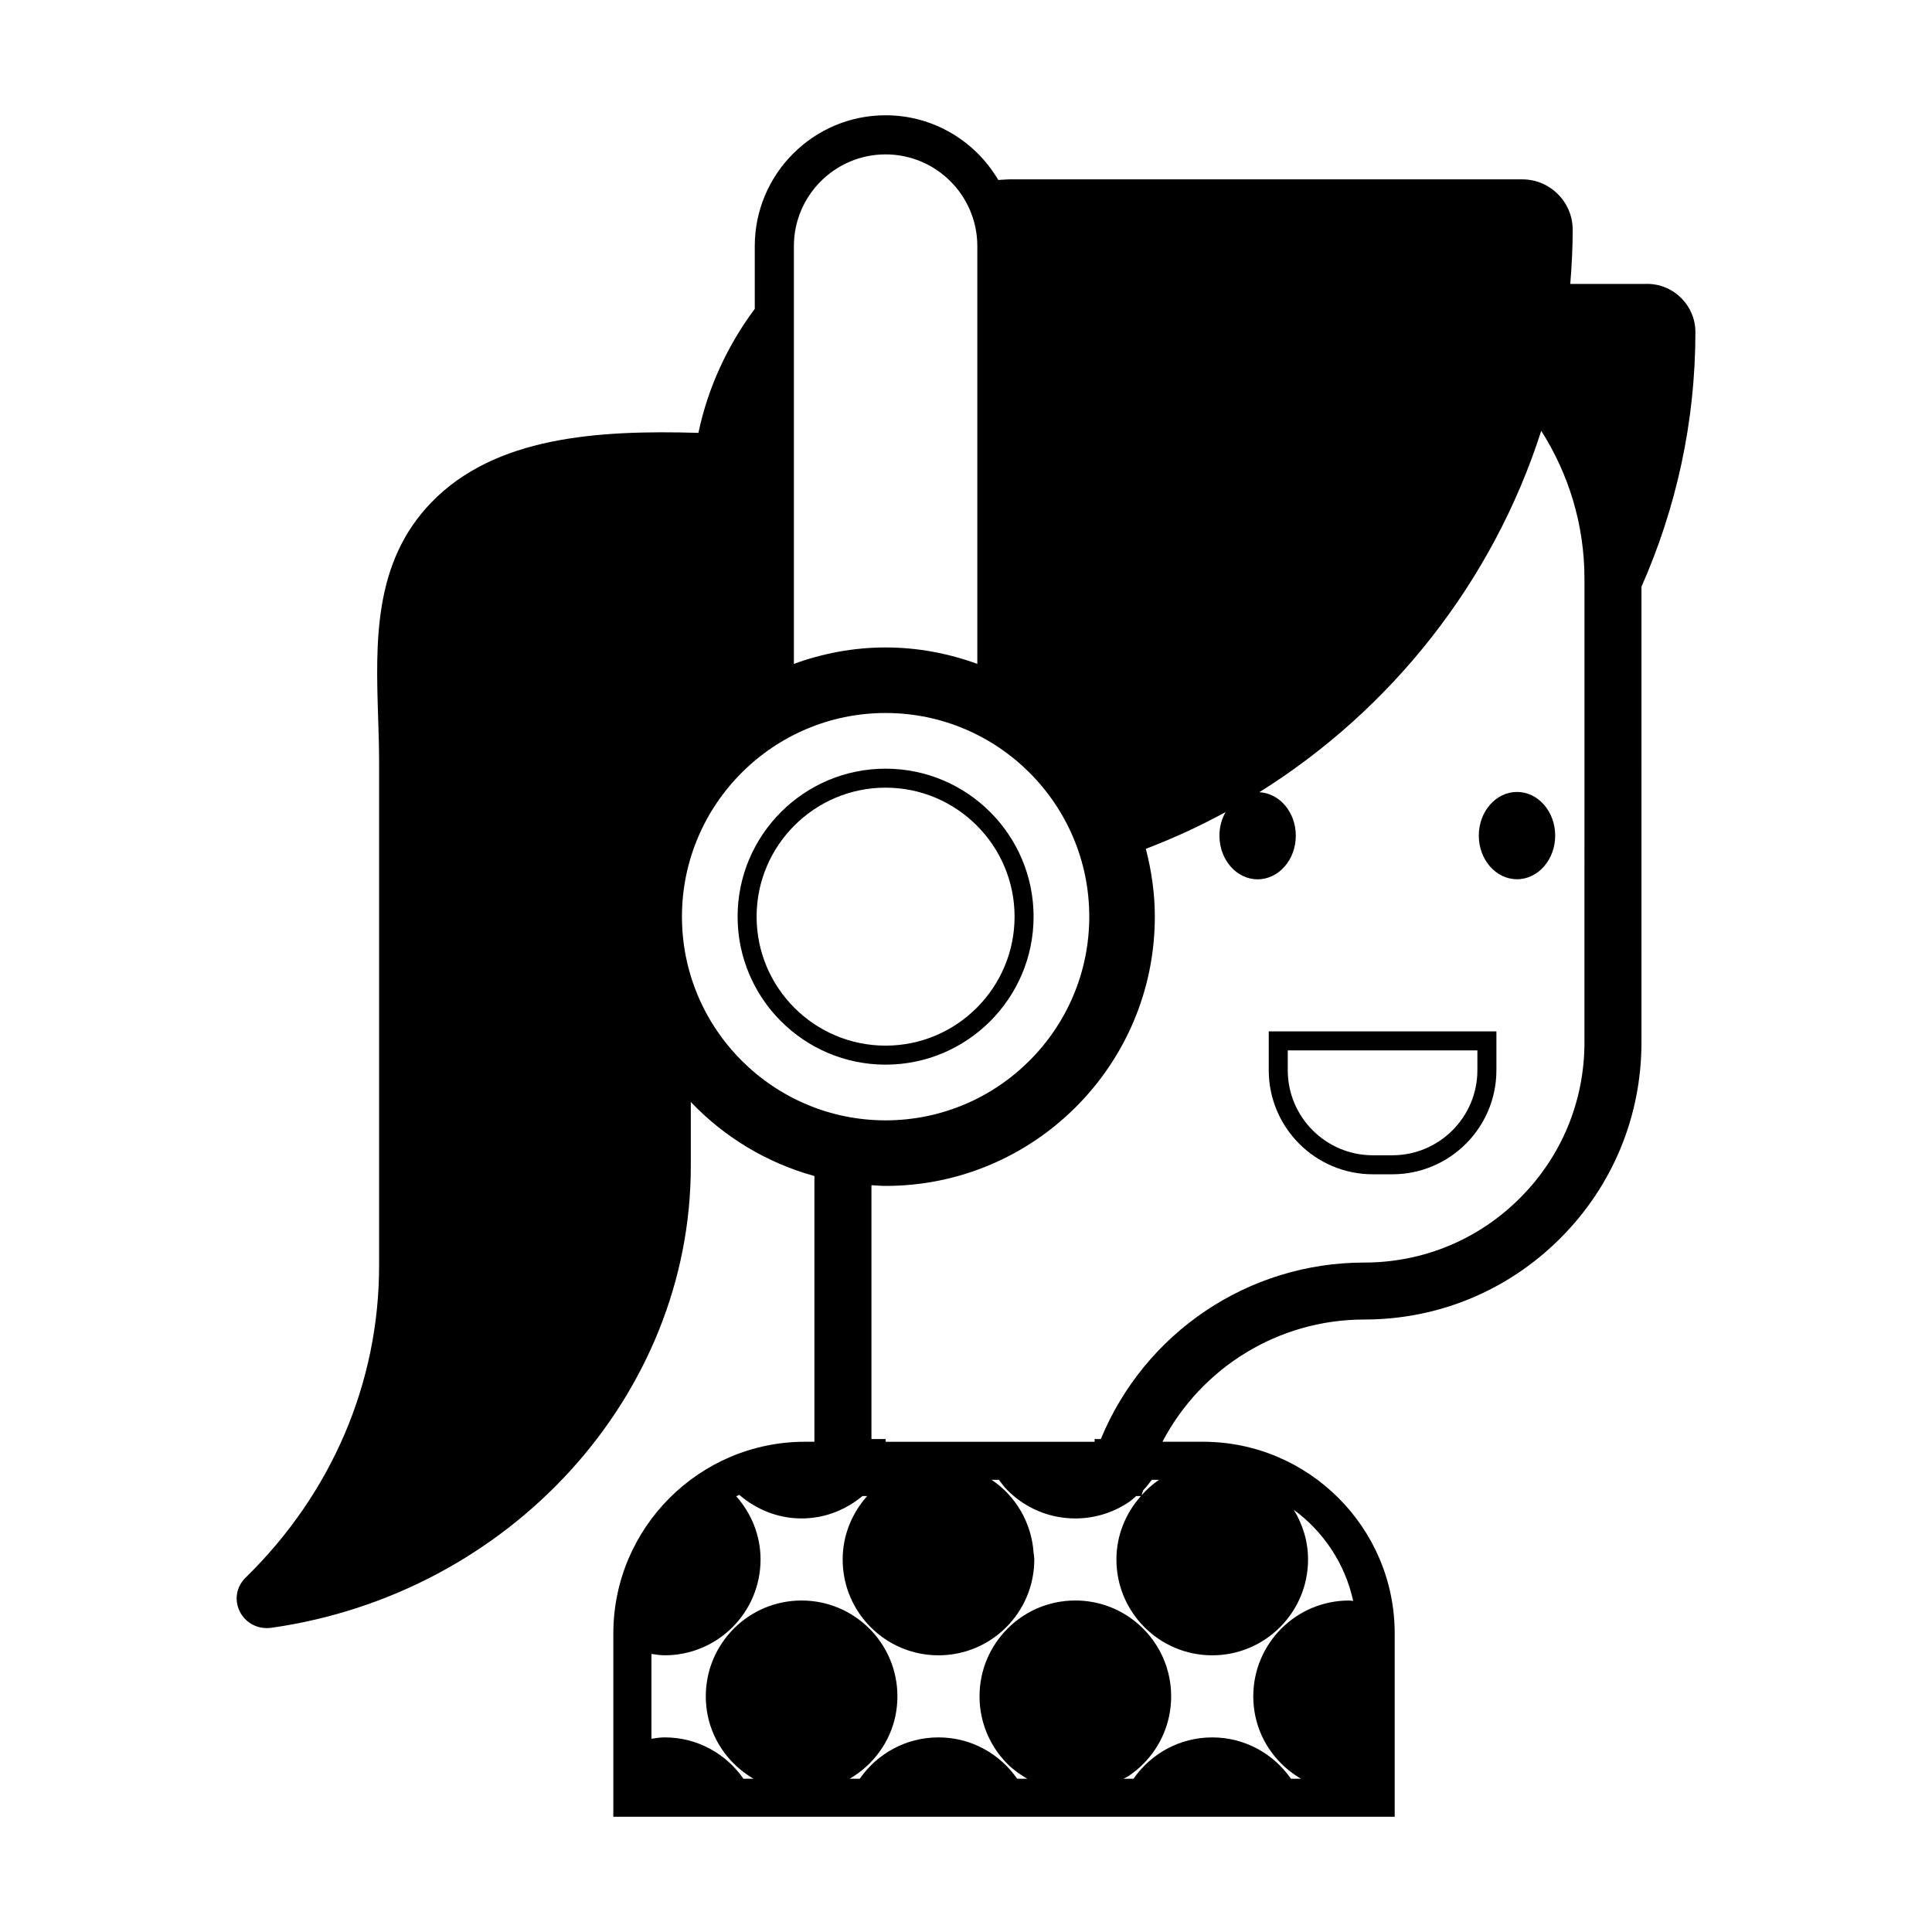
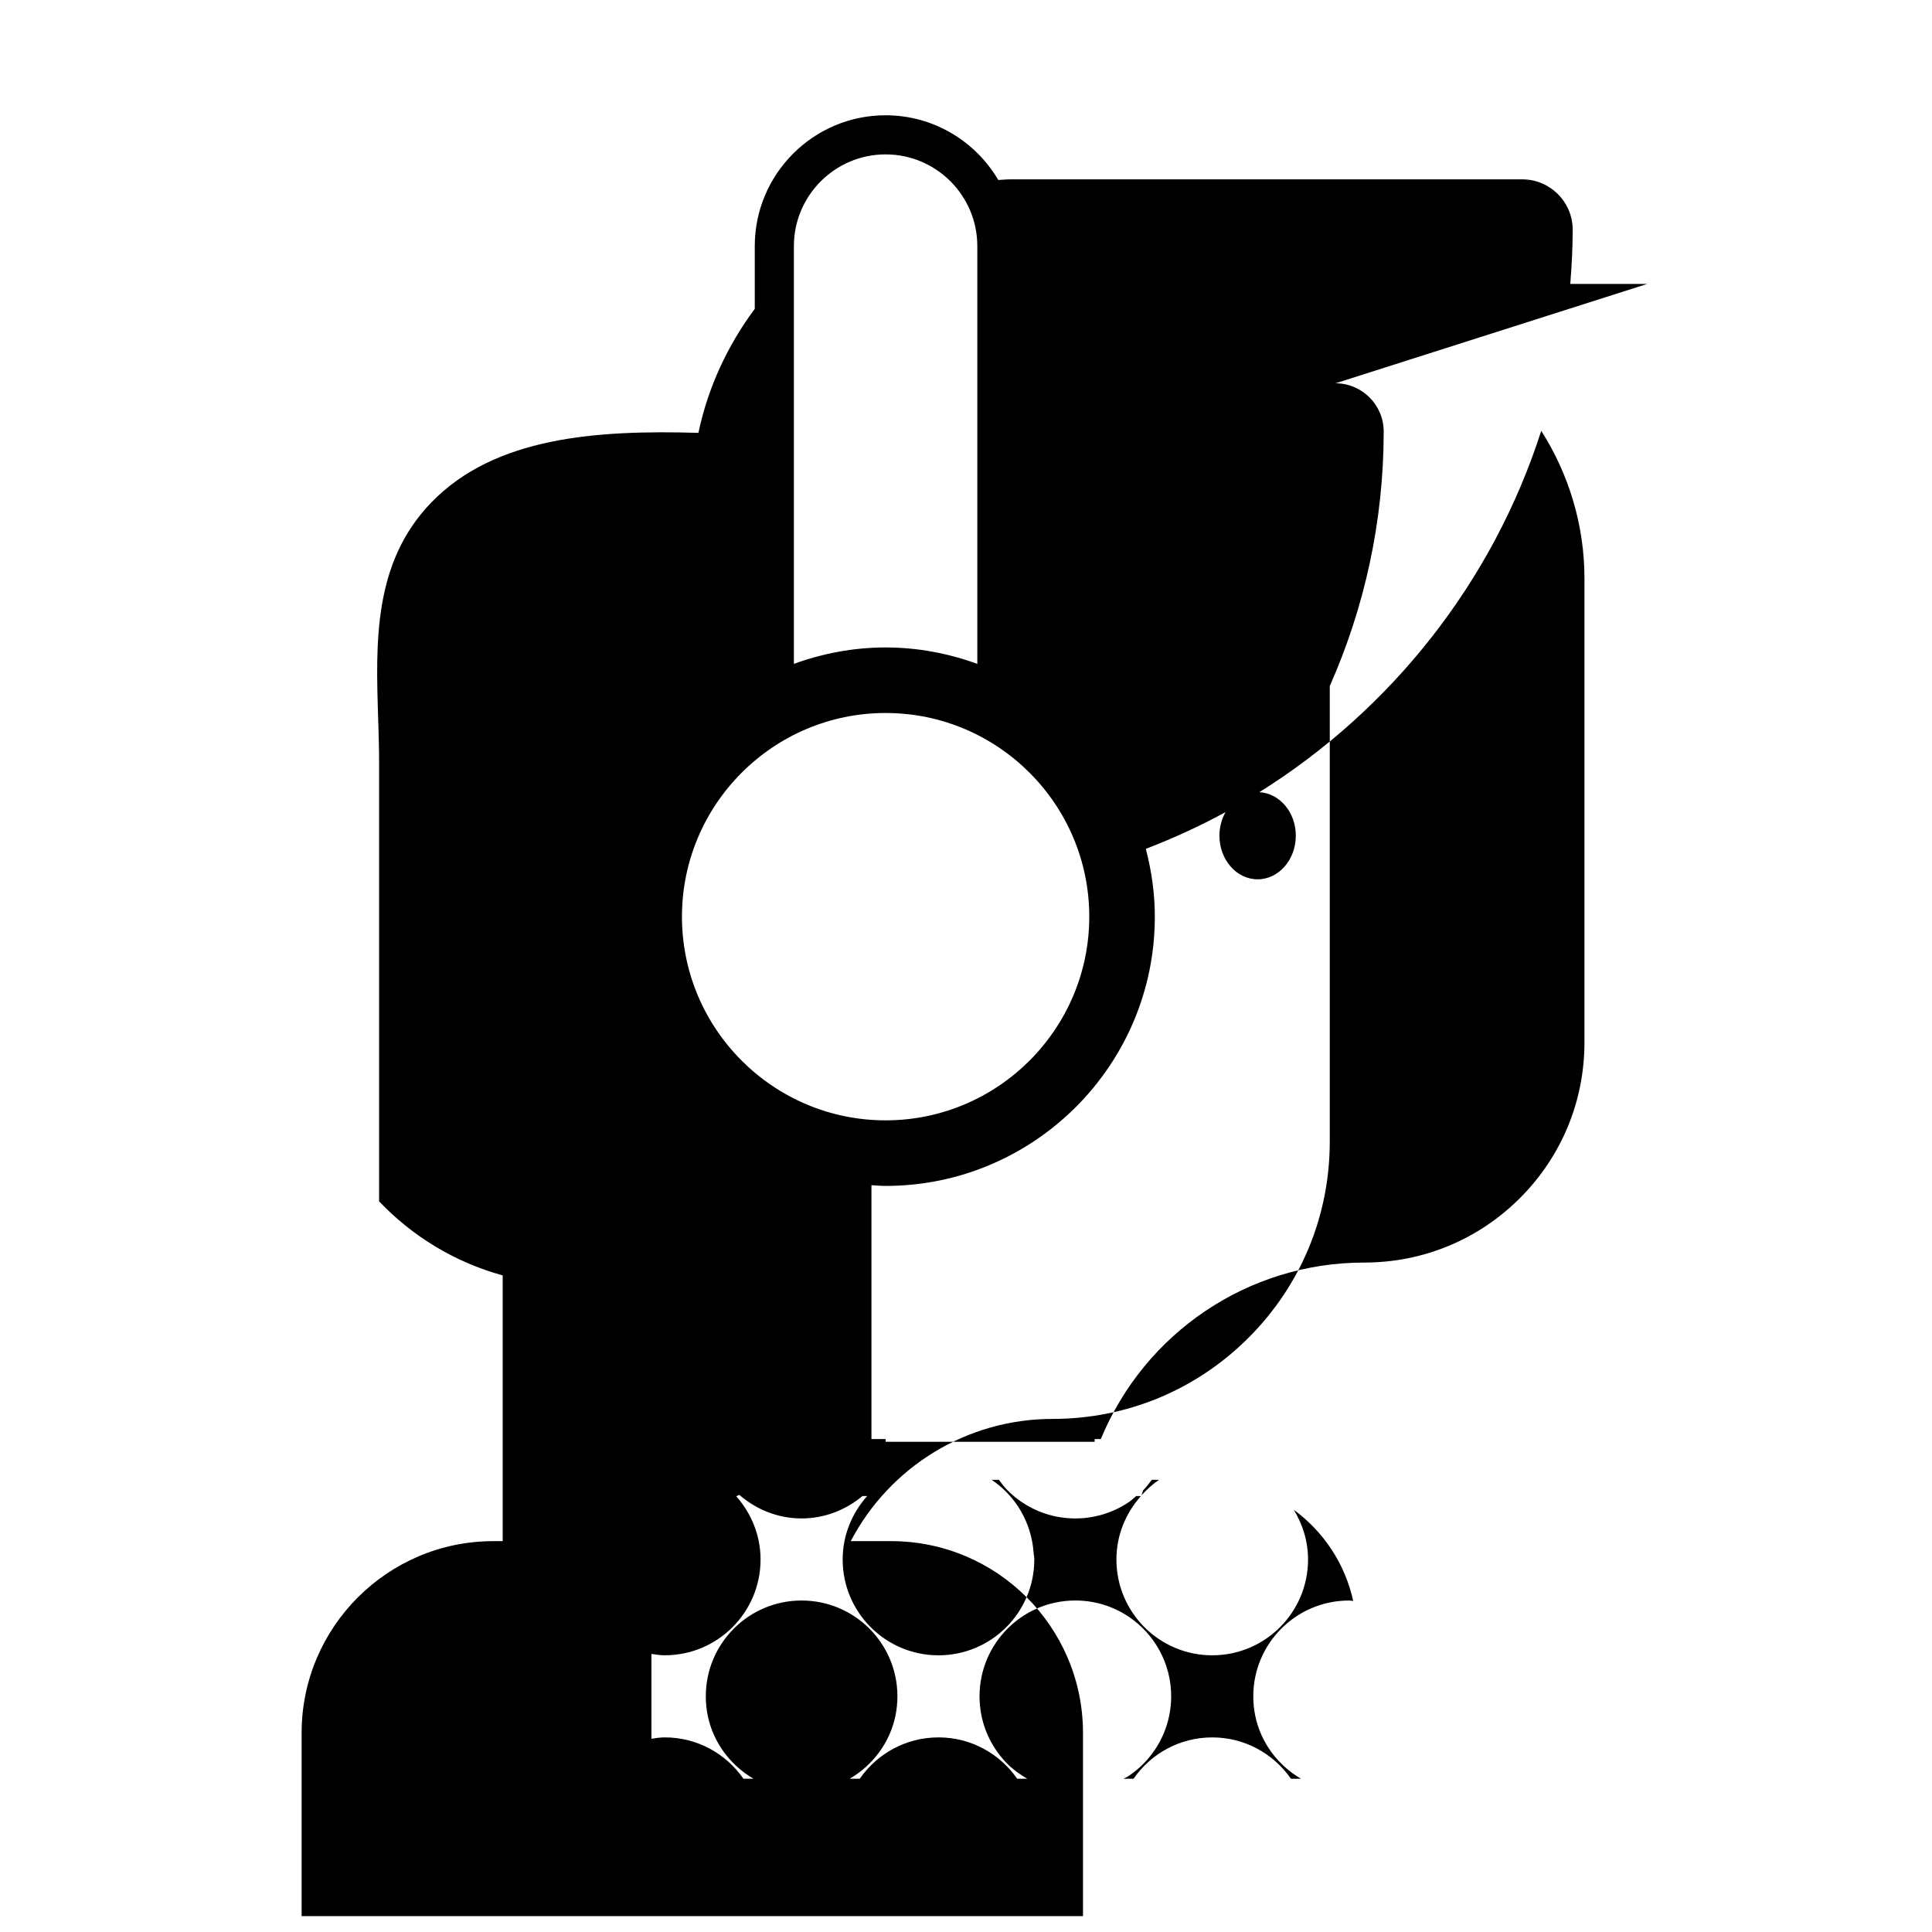
<svg xmlns="http://www.w3.org/2000/svg" fill="#000000" width="800px" height="800px" version="1.1" viewBox="144 144 512 512">
  <g>
    <path d="m556.14 365.44c0 6.391-4.531 11.566-10.121 11.566-5.59 0-10.121-5.176-10.121-11.566 0-6.387 4.531-11.566 10.121-11.566 5.59 0 10.121 5.18 10.121 11.566" />
-     <path d="m480.23 427.62c0 15.211 12.367 27.578 27.574 27.578h5.184c15.203 0 27.574-12.367 27.574-27.578v-10.293h-60.332zm5.039-5.254h50.254v5.254c0 12.43-10.113 22.539-22.535 22.539h-5.184c-12.426 0-22.535-10.113-22.535-22.539z" />
-     <path d="m580.54 219.24h-20.402c0.387-4.746 0.641-9.527 0.641-14.367 0-7.34-6.004-13.34-13.34-13.34l-135.66-0.004c-1.09 0-2.144 0.121-3.223 0.168-6.035-10.246-17.148-17.148-29.863-17.148-19.113 0-34.672 15.551-34.672 34.672v16.625c-7.16 9.621-12.383 20.75-14.934 32.867-26.844-0.785-53.938 1.012-70.797 18.461-15.391 15.926-14.723 36.969-14.07 57.312 0.125 3.906 0.246 7.773 0.246 11.547v133.39c0 31.016-12.566 60.371-35.371 82.66-2.449 2.394-3.066 5.894-1.578 8.922 1.375 2.797 4.133 4.457 7.234 4.457 0.414 0 0.832-0.031 1.25-0.09 63.324-9.035 111.07-61.609 111.07-122.29v-17.051c8.816 9.266 20.078 16.137 32.754 19.625v70.422h-2.465c-28.023 0-50.82 22.797-50.82 50.82v48.559h207.07v-48.559c0-28.023-22.797-50.82-50.82-50.82h-10.73c10.34-19.703 30.762-32.391 53.488-32.391 19.625 0 38.066-7.644 51.938-21.52 13.875-13.871 21.52-32.312 21.52-51.938l0.004-120.76c9.152-20.688 14.289-43.508 14.289-67.484-0.012-7.012-5.75-12.75-12.766-12.75zm-226.15-10.016c0-13.402 10.902-24.309 24.305-24.309s24.305 10.906 24.305 24.309v110.71c-7.598-2.766-15.758-4.352-24.305-4.352-8.543 0-16.707 1.586-24.305 4.352zm-29.664 177.7c0-29.762 24.215-53.973 53.969-53.973 29.762 0 53.973 24.215 53.973 53.973 0 29.762-24.211 53.98-53.973 53.98s-53.969-24.215-53.969-53.98zm177.88 181.34c-0.367-0.016-0.715-0.109-1.082-0.109-14.02 0-25.391 11.367-25.391 25.391 0 1.754 0.176 3.465 0.516 5.117 1.465 7.16 6 13.133 12.113 16.715h-2.656c-4.586-6.606-12.207-10.949-20.852-10.949-8.652 0-16.27 4.344-20.852 10.949h-2.656c0.469-0.273 0.984-0.473 1.43-0.777 5.406-3.652 9.324-9.324 10.68-15.941 0.336-1.652 0.516-3.367 0.516-5.117 0-8.766-4.445-16.496-11.195-21.059-4.051-2.734-8.938-4.336-14.199-4.336-1.754 0-3.465 0.176-5.117 0.516-4.957 1.012-9.391 3.477-12.836 6.922-4.594 4.594-7.438 10.941-7.438 17.957 0 1.754 0.176 3.465 0.516 5.117 1.012 4.957 3.477 9.391 6.922 12.836 1.531 1.531 3.309 2.777 5.188 3.879h-2.656c-4.586-6.606-12.203-10.949-20.852-10.949-8.652 0-16.27 4.344-20.852 10.949h-2.656c6.109-3.582 10.645-9.559 12.113-16.715 0.336-1.652 0.516-3.367 0.516-5.117 0-14.027-11.371-25.391-25.391-25.391s-25.391 11.367-25.391 25.391c0 1.754 0.176 3.465 0.516 5.117 1.465 7.16 6 13.133 12.113 16.715h-2.656c-4.586-6.606-12.207-10.949-20.852-10.949-1.211 0-2.363 0.191-3.527 0.359v-22.477c1.164 0.16 2.316 0.359 3.527 0.359 14.016 0 25.391-11.371 25.391-25.391 0-6.445-2.481-12.262-6.438-16.742 0.266-0.133 0.535-0.262 0.801-0.387 4.449 3.844 10.176 6.254 16.516 6.254 6.16 0 11.73-2.281 16.125-5.93h1.25c-3.988 4.488-6.492 10.332-6.492 16.812 0 14.02 11.367 25.391 25.391 25.391 14.02 0 25.391-11.371 25.391-25.391 0-0.598-0.137-1.16-0.176-1.742-0.559-8.07-4.781-15.125-11.129-19.371h1.926c0.727 0.969 1.449 1.945 2.309 2.797 3.445 3.445 7.879 5.91 12.836 6.922 1.652 0.336 3.367 0.516 5.117 0.516 1.754 0 3.465-0.176 5.117-0.52 3.305-0.676 6.379-1.996 9.078-3.82 0.695-0.469 1.289-1.059 1.93-1.594h1.25c-3.988 4.488-6.492 10.332-6.492 16.812 0 14.02 11.367 25.391 25.391 25.391 14.016 0 25.391-11.371 25.391-25.391 0-4.848-1.43-9.332-3.789-13.184 7.871 5.777 13.609 14.297 15.75 24.164zm-55.66-29.324c0.848-0.852 1.57-1.812 2.293-2.777h1.926c-1.738 1.164-3.266 2.578-4.66 4.121zm116.95-118.69c0 15.582-6.07 30.234-17.09 41.25-11.02 11.023-25.668 17.09-41.25 17.09-30.777 0-58.18 18.582-69.828 46.77h-1.637v0.734h-55.395v-0.734h-3.754v-67.27c1.25 0.066 2.484 0.191 3.754 0.191 39.344 0 71.344-32.008 71.344-71.344 0-6.223-0.883-12.227-2.387-17.984 7.281-2.797 14.348-6.031 21.129-9.734-1.02 1.805-1.621 3.941-1.621 6.242 0 6.387 4.535 11.566 10.121 11.566 5.586 0 10.121-5.18 10.121-11.566 0-6.211-4.297-11.246-9.672-11.516 35.031-21.902 61.883-55.766 74.715-95.777 7.211 11.355 11.453 24.773 11.453 39.191z" />
-     <path d="m417.91 386.92c0-21.625-17.594-39.215-39.223-39.215-21.625 0-39.215 17.594-39.215 39.215 0 21.629 17.594 39.223 39.215 39.223 21.625 0 39.223-17.594 39.223-39.223zm-73.402 0c0-18.848 15.332-34.18 34.18-34.18s34.184 15.332 34.184 34.18c0 18.848-15.332 34.184-34.184 34.184-18.848 0-34.18-15.328-34.18-34.184z" />
+     <path d="m580.54 219.24h-20.402c0.387-4.746 0.641-9.527 0.641-14.367 0-7.34-6.004-13.34-13.34-13.34l-135.66-0.004c-1.09 0-2.144 0.121-3.223 0.168-6.035-10.246-17.148-17.148-29.863-17.148-19.113 0-34.672 15.551-34.672 34.672v16.625c-7.16 9.621-12.383 20.75-14.934 32.867-26.844-0.785-53.938 1.012-70.797 18.461-15.391 15.926-14.723 36.969-14.07 57.312 0.125 3.906 0.246 7.773 0.246 11.547v133.39v-17.051c8.816 9.266 20.078 16.137 32.754 19.625v70.422h-2.465c-28.023 0-50.82 22.797-50.82 50.82v48.559h207.07v-48.559c0-28.023-22.797-50.82-50.82-50.82h-10.73c10.34-19.703 30.762-32.391 53.488-32.391 19.625 0 38.066-7.644 51.938-21.52 13.875-13.871 21.52-32.312 21.52-51.938l0.004-120.76c9.152-20.688 14.289-43.508 14.289-67.484-0.012-7.012-5.75-12.75-12.766-12.75zm-226.15-10.016c0-13.402 10.902-24.309 24.305-24.309s24.305 10.906 24.305 24.309v110.71c-7.598-2.766-15.758-4.352-24.305-4.352-8.543 0-16.707 1.586-24.305 4.352zm-29.664 177.7c0-29.762 24.215-53.973 53.969-53.973 29.762 0 53.973 24.215 53.973 53.973 0 29.762-24.211 53.98-53.973 53.98s-53.969-24.215-53.969-53.98zm177.88 181.34c-0.367-0.016-0.715-0.109-1.082-0.109-14.02 0-25.391 11.367-25.391 25.391 0 1.754 0.176 3.465 0.516 5.117 1.465 7.16 6 13.133 12.113 16.715h-2.656c-4.586-6.606-12.207-10.949-20.852-10.949-8.652 0-16.27 4.344-20.852 10.949h-2.656c0.469-0.273 0.984-0.473 1.43-0.777 5.406-3.652 9.324-9.324 10.68-15.941 0.336-1.652 0.516-3.367 0.516-5.117 0-8.766-4.445-16.496-11.195-21.059-4.051-2.734-8.938-4.336-14.199-4.336-1.754 0-3.465 0.176-5.117 0.516-4.957 1.012-9.391 3.477-12.836 6.922-4.594 4.594-7.438 10.941-7.438 17.957 0 1.754 0.176 3.465 0.516 5.117 1.012 4.957 3.477 9.391 6.922 12.836 1.531 1.531 3.309 2.777 5.188 3.879h-2.656c-4.586-6.606-12.203-10.949-20.852-10.949-8.652 0-16.27 4.344-20.852 10.949h-2.656c6.109-3.582 10.645-9.559 12.113-16.715 0.336-1.652 0.516-3.367 0.516-5.117 0-14.027-11.371-25.391-25.391-25.391s-25.391 11.367-25.391 25.391c0 1.754 0.176 3.465 0.516 5.117 1.465 7.16 6 13.133 12.113 16.715h-2.656c-4.586-6.606-12.207-10.949-20.852-10.949-1.211 0-2.363 0.191-3.527 0.359v-22.477c1.164 0.16 2.316 0.359 3.527 0.359 14.016 0 25.391-11.371 25.391-25.391 0-6.445-2.481-12.262-6.438-16.742 0.266-0.133 0.535-0.262 0.801-0.387 4.449 3.844 10.176 6.254 16.516 6.254 6.16 0 11.73-2.281 16.125-5.93h1.25c-3.988 4.488-6.492 10.332-6.492 16.812 0 14.02 11.367 25.391 25.391 25.391 14.02 0 25.391-11.371 25.391-25.391 0-0.598-0.137-1.16-0.176-1.742-0.559-8.07-4.781-15.125-11.129-19.371h1.926c0.727 0.969 1.449 1.945 2.309 2.797 3.445 3.445 7.879 5.91 12.836 6.922 1.652 0.336 3.367 0.516 5.117 0.516 1.754 0 3.465-0.176 5.117-0.52 3.305-0.676 6.379-1.996 9.078-3.82 0.695-0.469 1.289-1.059 1.93-1.594h1.25c-3.988 4.488-6.492 10.332-6.492 16.812 0 14.02 11.367 25.391 25.391 25.391 14.016 0 25.391-11.371 25.391-25.391 0-4.848-1.43-9.332-3.789-13.184 7.871 5.777 13.609 14.297 15.75 24.164zm-55.66-29.324c0.848-0.852 1.57-1.812 2.293-2.777h1.926c-1.738 1.164-3.266 2.578-4.66 4.121zm116.95-118.69c0 15.582-6.07 30.234-17.09 41.25-11.02 11.023-25.668 17.09-41.25 17.09-30.777 0-58.18 18.582-69.828 46.77h-1.637v0.734h-55.395v-0.734h-3.754v-67.27c1.25 0.066 2.484 0.191 3.754 0.191 39.344 0 71.344-32.008 71.344-71.344 0-6.223-0.883-12.227-2.387-17.984 7.281-2.797 14.348-6.031 21.129-9.734-1.02 1.805-1.621 3.941-1.621 6.242 0 6.387 4.535 11.566 10.121 11.566 5.586 0 10.121-5.18 10.121-11.566 0-6.211-4.297-11.246-9.672-11.516 35.031-21.902 61.883-55.766 74.715-95.777 7.211 11.355 11.453 24.773 11.453 39.191z" />
  </g>
</svg>